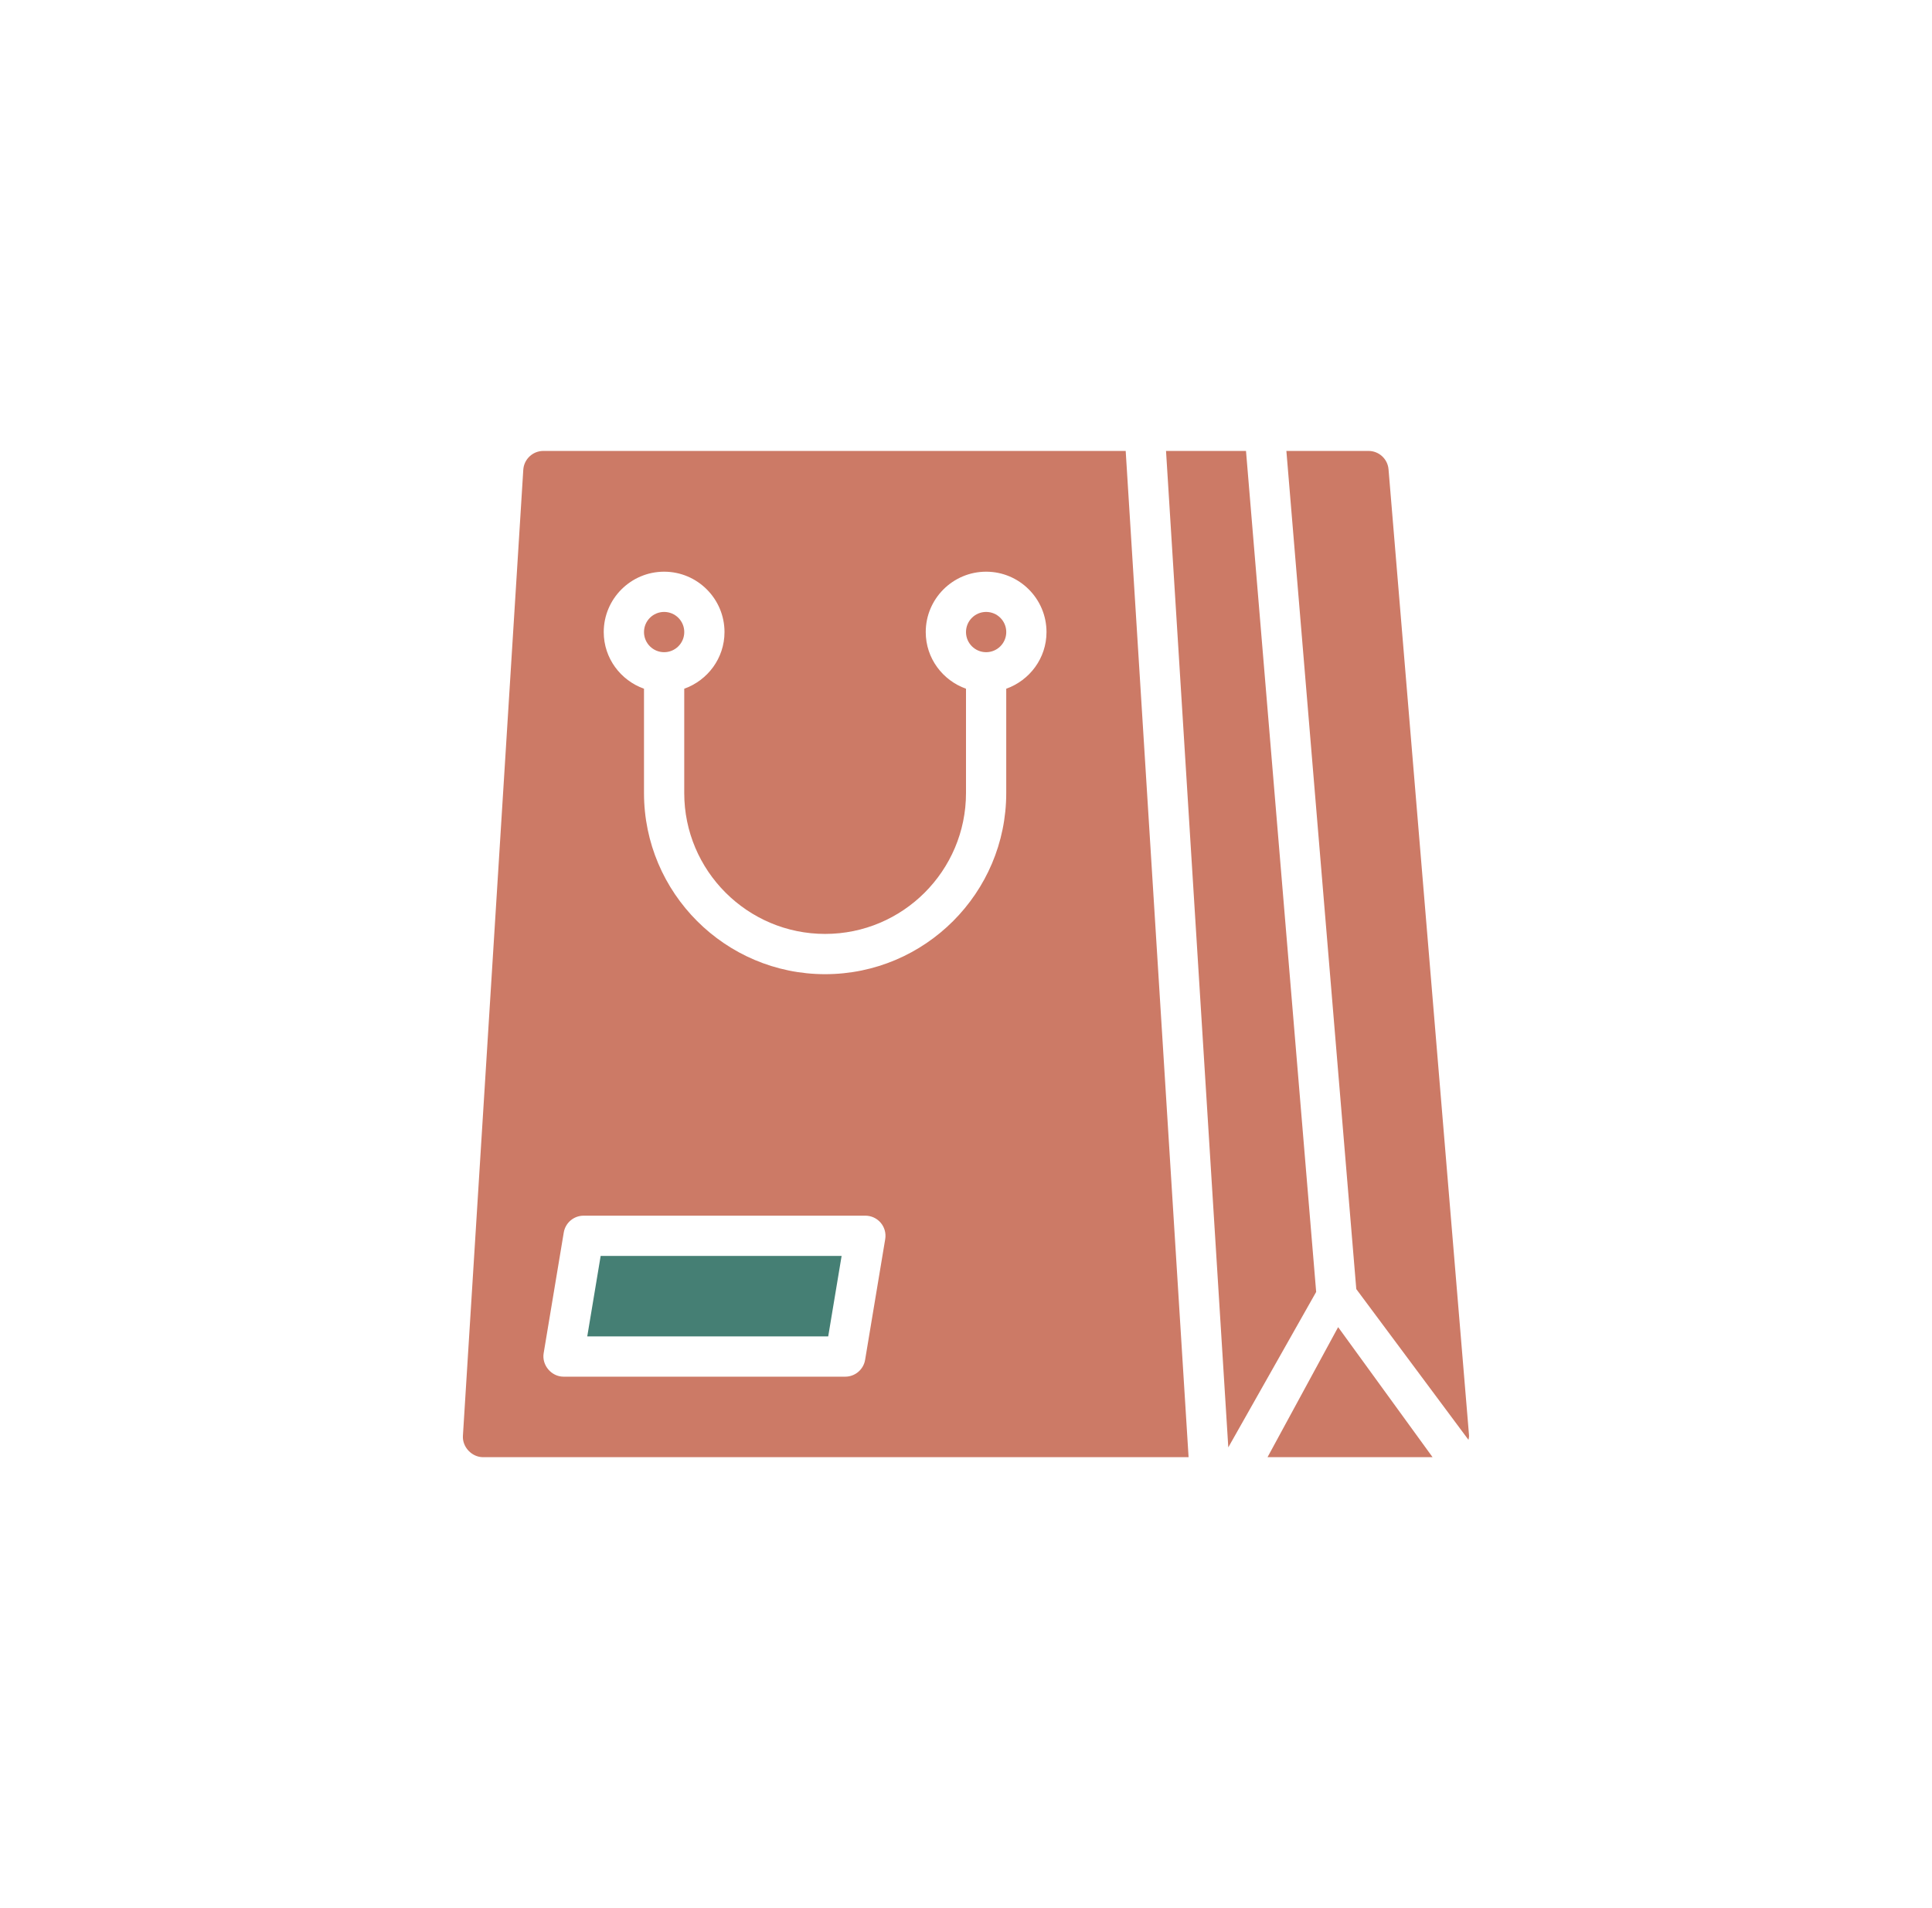
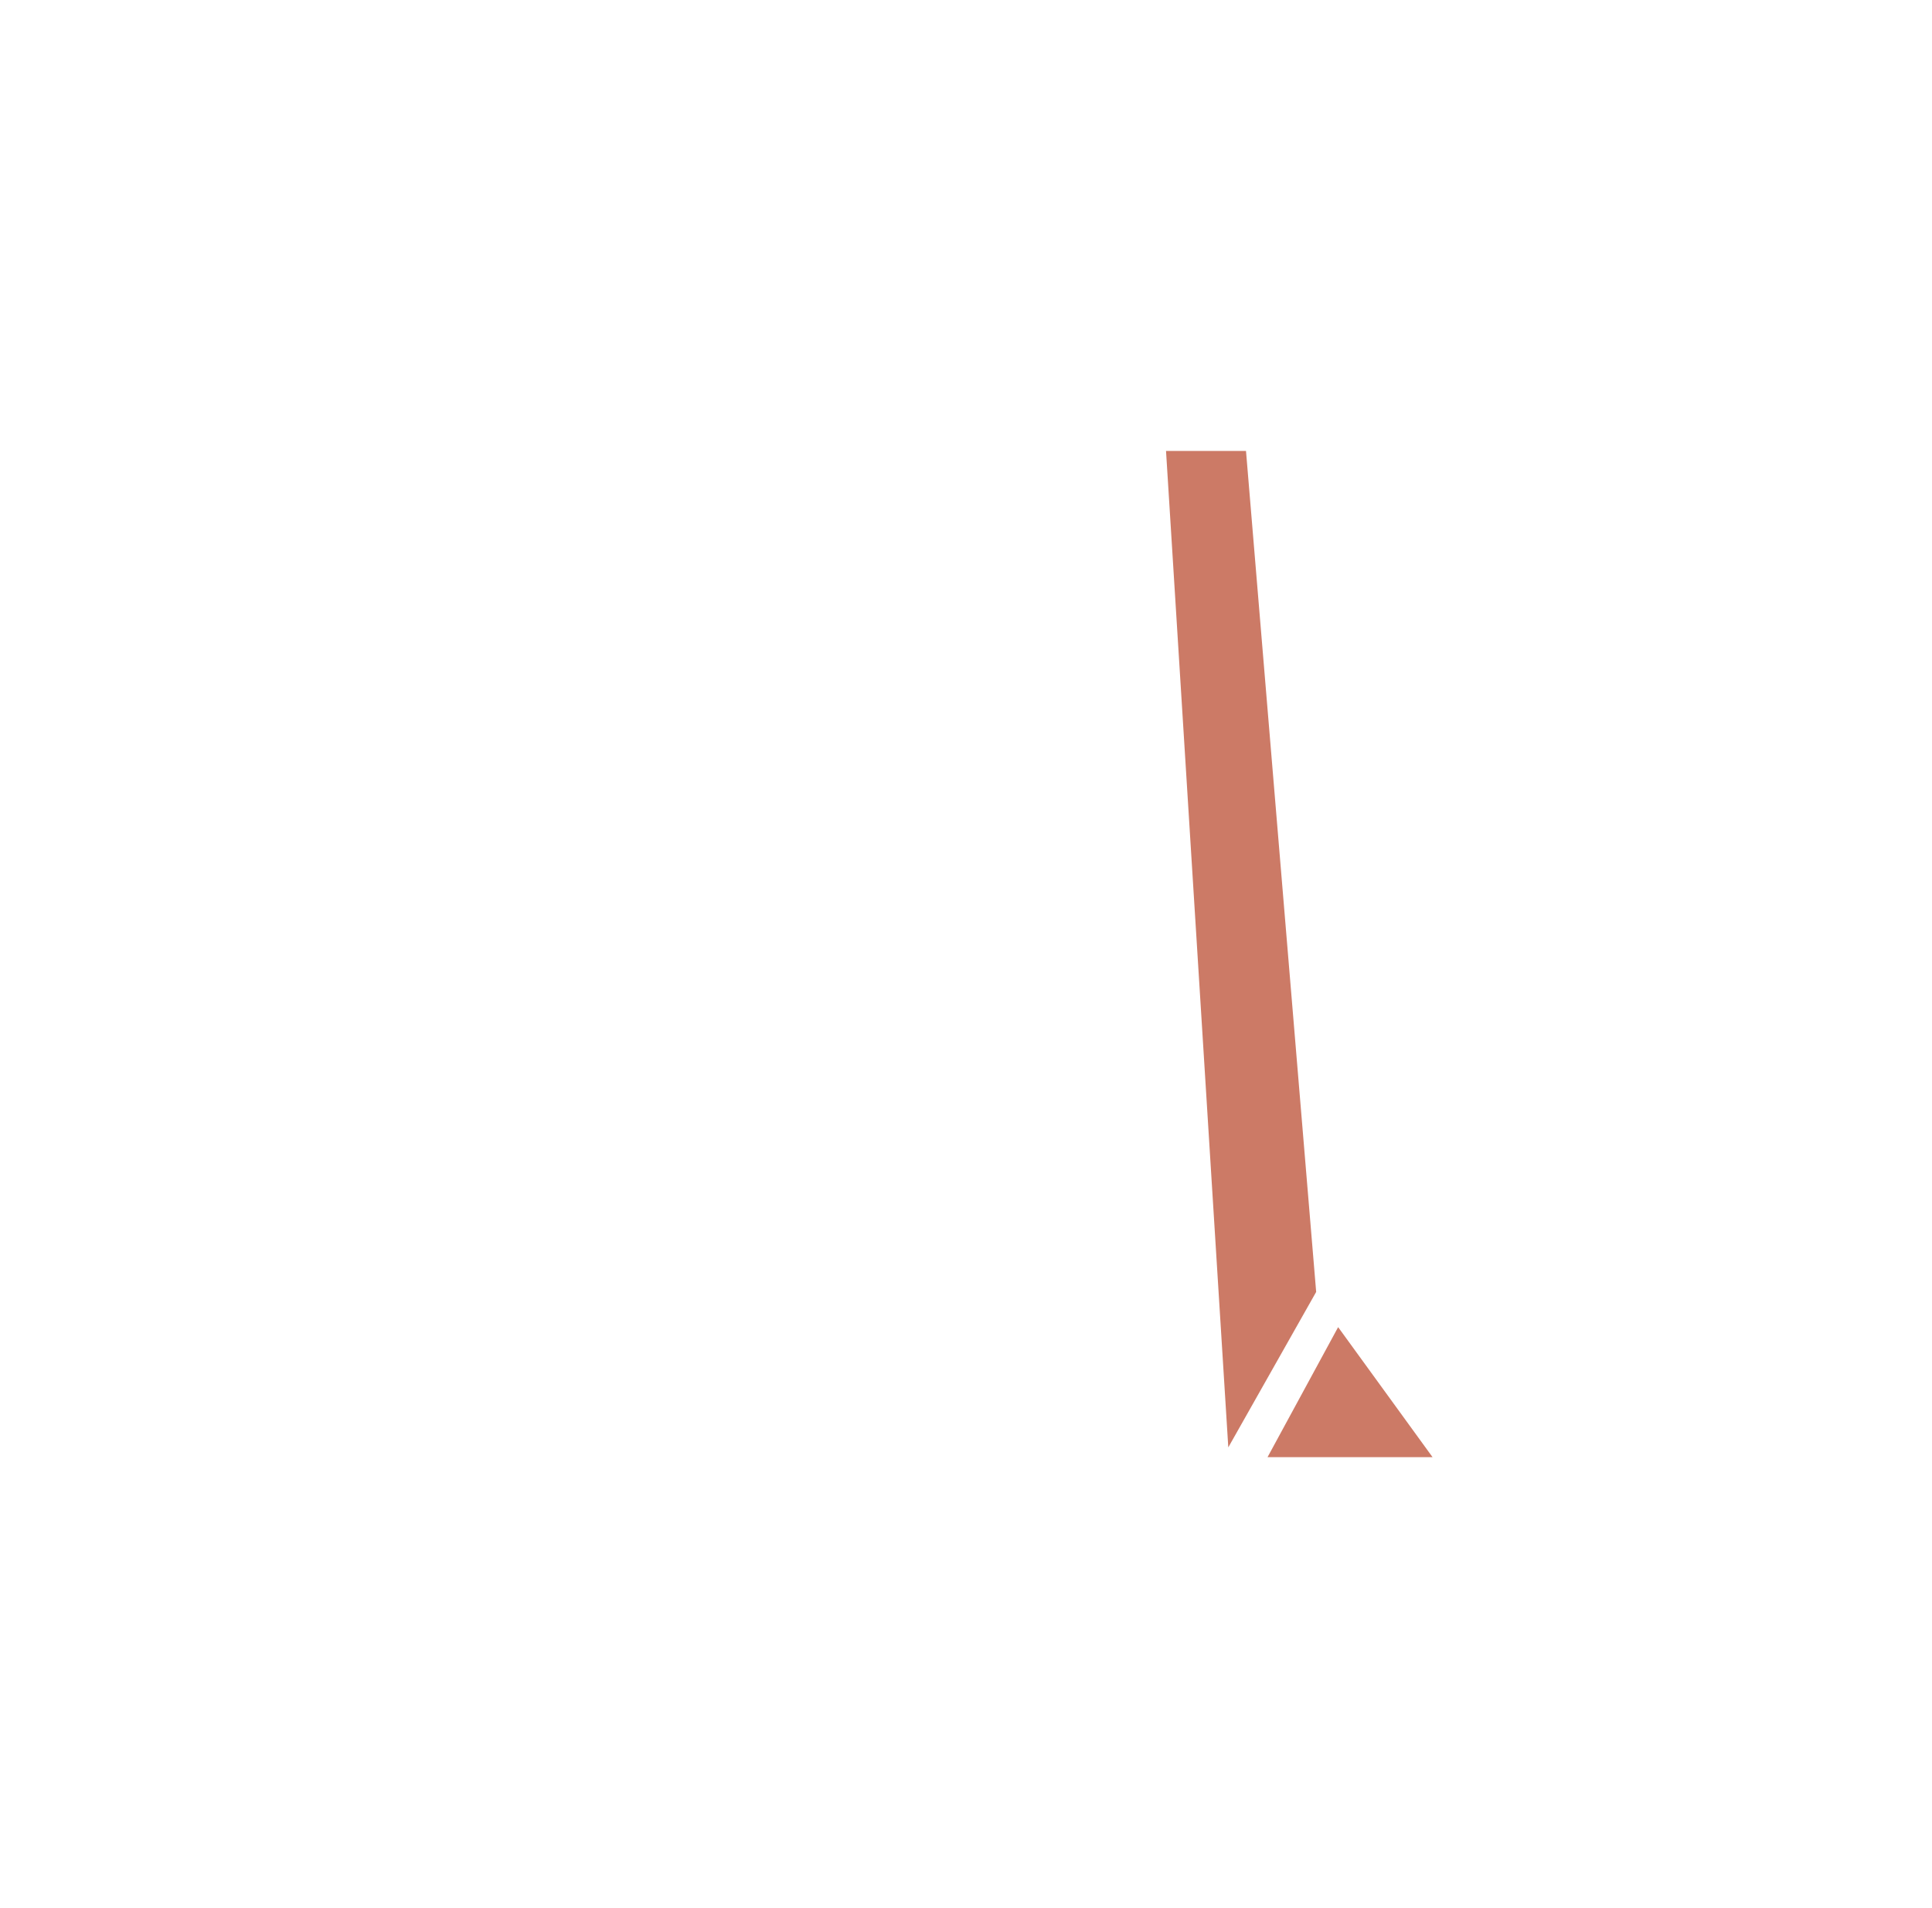
<svg xmlns="http://www.w3.org/2000/svg" width="81" height="80" viewBox="0 0 81 80" fill="none">
-   <path d="M58.215 19.68C58.179 19.242 57.814 18.906 57.375 18.906H53.932L56.863 54.047L61.567 60.368C61.576 60.305 61.596 60.244 61.59 60.18L58.215 19.68Z" fill="#CC7A66" />
  <path d="M52.239 18.906H48.886L51.497 60.683L55.181 54.166L52.239 18.906Z" fill="#CC7A66" />
  <path d="M53.142 61.094H60.061L56.102 55.642L53.142 61.094Z" fill="#CC7A66" />
-   <path d="M27.844 27.344C28.31 27.344 28.688 26.966 28.688 26.5C28.688 26.034 28.31 25.656 27.844 25.656C27.378 25.656 27 26.034 27 26.5C27 26.966 27.378 27.344 27.844 27.344Z" fill="#CC7A66" />
-   <path d="M24.621 56.031H34.723L35.285 52.656H25.183L24.621 56.031Z" fill="#457F74" />
-   <path d="M41.344 27.344C41.81 27.344 42.188 26.966 42.188 26.5C42.188 26.034 41.81 25.656 41.344 25.656C40.878 25.656 40.5 26.034 40.5 26.5C40.5 26.966 40.878 27.344 41.344 27.344Z" fill="#CC7A66" />
-   <path d="M22.781 18.906C22.335 18.906 21.967 19.253 21.939 19.697C21.939 19.697 19.419 60.013 19.408 60.197C19.378 60.667 19.781 61.094 20.25 61.094H49.832L47.195 18.906H22.781ZM36.27 57.014C36.202 57.42 35.85 57.719 35.437 57.719H23.625C23.118 57.719 22.709 57.235 22.793 56.736L23.636 51.674C23.704 51.267 24.056 50.969 24.469 50.969H36.281C36.529 50.969 36.765 51.078 36.925 51.267C37.085 51.456 37.154 51.707 37.113 51.951L36.27 57.014ZM42.187 28.876V33.25C42.187 37.437 38.781 40.844 34.594 40.844C30.406 40.844 27 37.437 27 33.25V28.876C26.02 28.526 25.312 27.599 25.312 26.5C25.312 25.104 26.448 23.969 27.844 23.969C29.239 23.969 30.375 25.104 30.375 26.5C30.375 27.599 29.667 28.526 28.687 28.876V33.25C28.687 36.507 31.337 39.156 34.594 39.156C37.85 39.156 40.5 36.507 40.5 33.25V28.876C39.52 28.526 38.812 27.599 38.812 26.5C38.812 25.104 39.948 23.969 41.344 23.969C42.739 23.969 43.875 25.104 43.875 26.5C43.875 27.599 43.167 28.526 42.187 28.876Z" fill="#CC7A66" />
</svg>